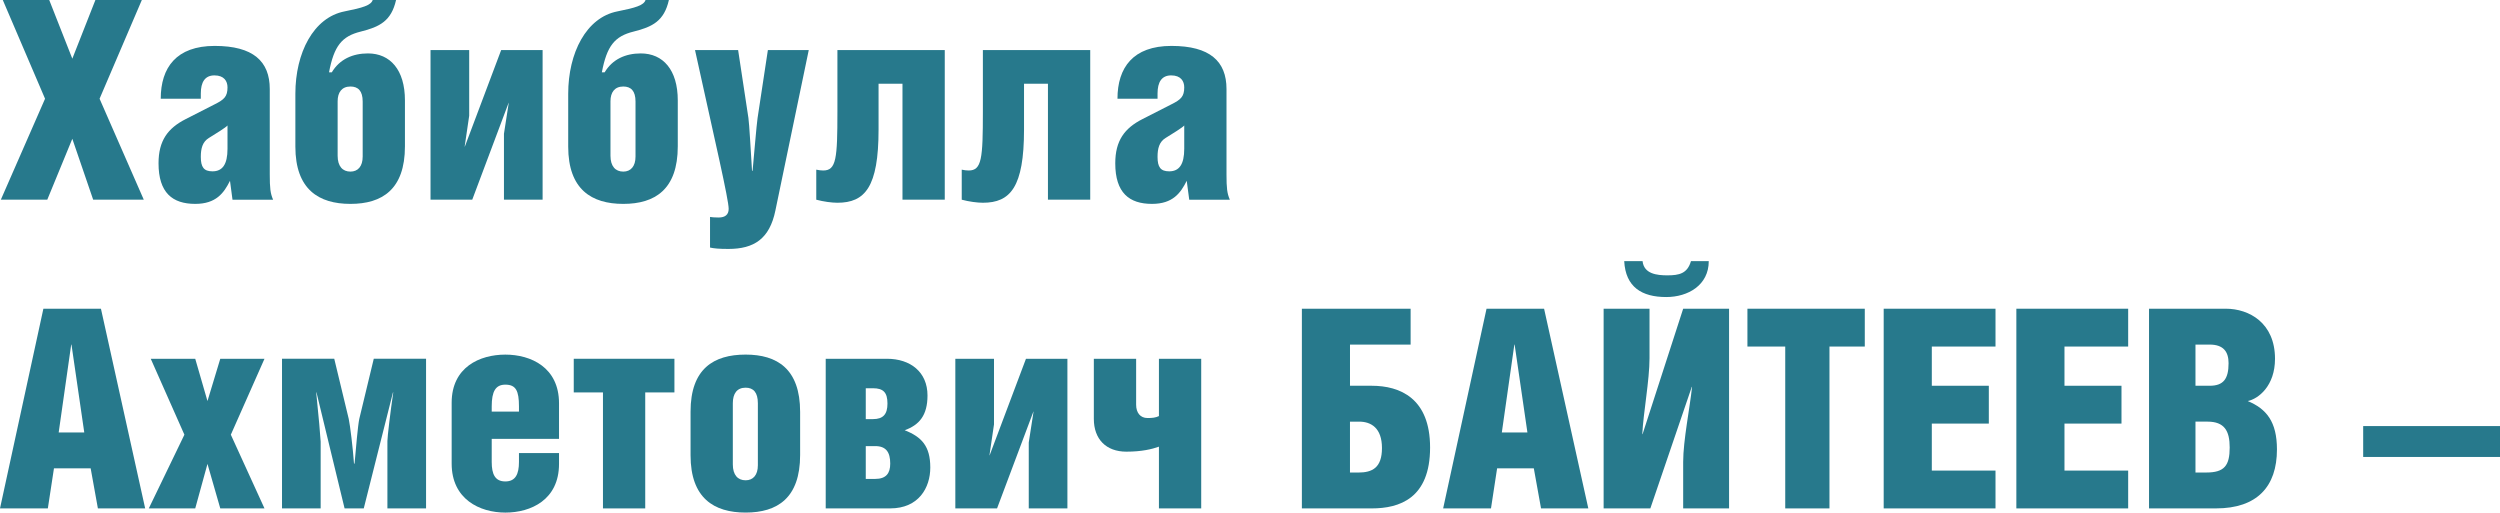
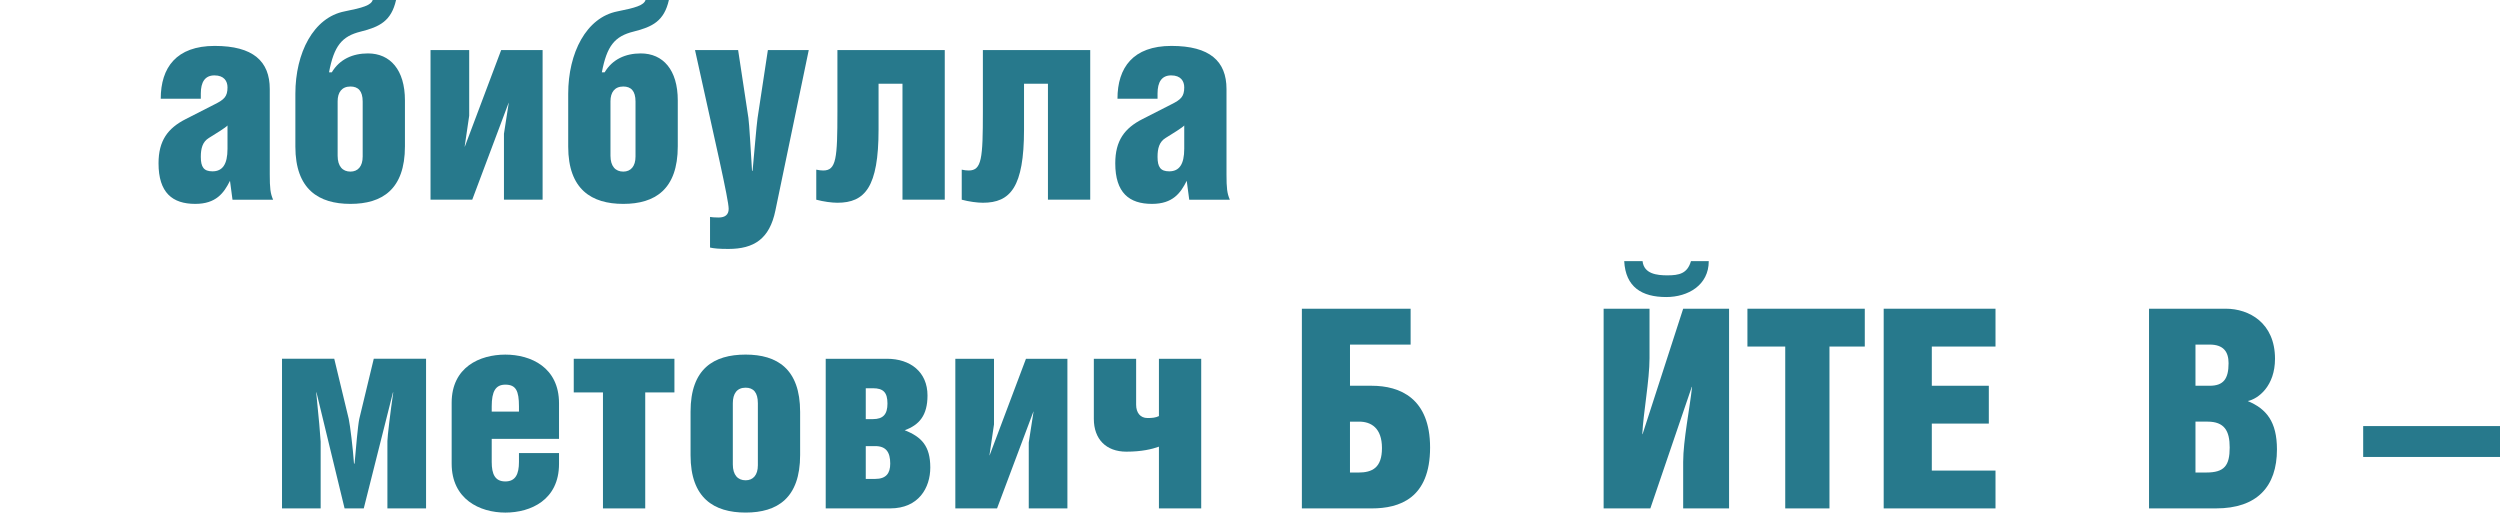
<svg xmlns="http://www.w3.org/2000/svg" xml:space="preserve" width="76.107mm" height="15.604mm" version="1.1" style="shape-rendering:geometricPrecision; text-rendering:geometricPrecision; image-rendering:optimizeQuality; fill-rule:evenodd; clip-rule:evenodd" viewBox="0 0 1425.58 292.28">
  <defs>
    <style type="text/css"> .fil0 {fill:#27798C;fill-rule:nonzero} </style>
  </defs>
  <g id="Layer_x0020_1">
-     <polygon class="fil0" points="1.59,0 25.69,56.3 0.48,113.87 26.96,113.87 41.24,79.14 53.13,113.87 81.99,113.87 56.78,56.3 80.88,0 54.4,0 41.24,33.46 28.07,0 " />
    <path id="_1" class="fil0" d="M129.73 71.53l0 13.32c0,8.88 -2.85,12.85 -8.56,12.85 -4.92,0 -6.66,-2.38 -6.66,-8.25 0,-4.76 0.95,-8.56 4.6,-10.78 3.65,-2.22 9.99,-6.19 10.63,-7.14zm-15.22 -15.22l0 -3.01c0,-6.5 2.38,-10.31 7.77,-10.31 5.55,0 7.45,3.33 7.45,6.82 0,5.23 -1.9,6.98 -7.3,9.67l-16.49 8.41c-10.31,5.23 -15.54,12.37 -15.54,25.22 0,16.81 7.93,23.15 20.93,23.15 11.89,0 16.33,-6.19 19.82,-13.16l1.43 10.78 23.15 0c-1.58,-3.65 -1.9,-6.66 -1.9,-14.43l0 -48.69c0,-15.86 -9.52,-24.58 -31.4,-24.58 -21.89,0 -30.77,12.37 -30.77,30.13l22.84 0z" />
    <path id="_2" class="fil0" d="M187.62 41.24c2.85,-15.04 7.29,-20.57 18.08,-23.23 10.78,-2.7 17.44,-6 20.14,-18l-13.32 0c-0.95,3.01 -5.71,4.44 -16.02,6.48 -17.76,3.46 -28.07,23.66 -28.07,46.97l0 30.13c0,24.42 13.32,32.67 31.4,32.67 18.08,0 31.08,-8.25 31.08,-32.83l0 -26.17c0,-17.44 -8.41,-26.8 -21.09,-26.8 -8.72,0 -16.18,3.33 -20.62,10.79l-1.58 0zm12.21 8.09c4.44,0 6.98,2.54 6.98,8.56l0 31.4c0,5.55 -2.7,8.56 -6.98,8.56 -4.44,0 -7.3,-3.01 -7.3,-9.04l0 -31.08c0,-5.07 2.38,-8.4 7.3,-8.4z" />
    <polygon id="_3" class="fil0" points="245.5,28.55 245.5,113.87 269.29,113.87 290.07,58.52 290.07,58.84 287.37,76.28 287.37,113.87 309.41,113.87 309.41,28.55 285.78,28.55 265.01,83.74 265.01,83.26 267.55,65.98 267.55,28.55 " />
    <path id="_4" class="fil0" d="M343.2 41.24c2.85,-15.04 7.29,-20.57 18.08,-23.23 10.78,-2.7 17.44,-6 20.14,-18l-13.32 0c-0.95,3.01 -5.71,4.44 -16.02,6.48 -17.76,3.46 -28.07,23.66 -28.07,46.97l0 30.13c0,24.42 13.32,32.67 31.4,32.67 18.08,0 31.08,-8.25 31.08,-32.83l0 -26.17c0,-17.44 -8.41,-26.8 -21.09,-26.8 -8.72,0 -16.18,3.33 -20.62,10.79l-1.58 0zm12.21 8.09c4.44,0 6.98,2.54 6.98,8.56l0 31.4c0,5.55 -2.7,8.56 -6.98,8.56 -4.44,0 -7.3,-3.01 -7.3,-9.04l0 -31.08c0,-5.07 2.38,-8.4 7.3,-8.4z" />
    <path id="_5" class="fil0" d="M396.32 28.55c11.58,52.65 19.19,85.16 19.19,90.56 0,3.33 -2.06,4.92 -5.71,4.92 -2.22,0 -4.12,-0.16 -4.92,-0.32l0 17.45c2.06,0.48 4.92,0.79 10.47,0.79 14.59,0 23.47,-5.71 26.8,-21.89l19.03 -91.51 -23.31 0 -5.87 38.7c-0.63,4.28 -1.9,20.14 -2.85,30.13l-0.32 0c-0.63,-9.99 -1.59,-27.28 -2.06,-30.13l-5.87 -38.7 -24.58 0z" />
    <path id="_6" class="fil0" d="M477.52 28.55l0 35.21c0,26.64 -0.63,33.46 -8.09,33.46 -1.11,0 -2.54,-0.16 -3.97,-0.48l0 17.13c4.12,1.11 8.88,1.74 12.05,1.74 15.7,0 23.47,-8.88 23.47,-41.71l0 -26.17 13.64 0 0 66.13 24.11 0 0 -85.32 -61.22 0z" />
    <path id="_7" class="fil0" d="M560.47 28.55l0 35.21c0,26.64 -0.63,33.46 -8.09,33.46 -1.11,0 -2.54,-0.16 -3.97,-0.48l0 17.13c4.12,1.11 8.88,1.74 12.05,1.74 15.7,0 23.47,-8.88 23.47,-41.71l0 -26.17 13.64 0 0 66.13 24.11 0 0 -85.32 -61.22 0z" />
    <path id="_8" class="fil0" d="M675.29 71.53l0 13.32c0,8.88 -2.85,12.85 -8.56,12.85 -4.92,0 -6.66,-2.38 -6.66,-8.25 0,-4.76 0.95,-8.56 4.6,-10.78 3.65,-2.22 9.99,-6.19 10.63,-7.14zm-15.22 -15.22l0 -3.01c0,-6.5 2.38,-10.31 7.77,-10.31 5.55,0 7.45,3.33 7.45,6.82 0,5.23 -1.9,6.98 -7.3,9.67l-16.49 8.41c-10.31,5.23 -15.54,12.37 -15.54,25.22 0,16.81 7.93,23.15 20.93,23.15 11.89,0 16.33,-6.19 19.82,-13.16l1.43 10.78 23.15 0c-1.58,-3.65 -1.9,-6.66 -1.9,-14.43l0 -48.69c0,-15.86 -9.52,-24.58 -31.4,-24.58 -21.89,0 -30.77,12.37 -30.77,30.13l22.84 0z" />
-     <path id="_9" class="fil0" d="M24.74 176.04l-24.74 113.87 27.28 0 3.49 -22.84 20.93 0 4.12 22.84 26.96 0 -25.22 -113.87 -32.83 0zm8.72 70.57l7.14 -50.12 0.16 0 7.29 50.12 -14.59 0z" />
-     <polygon id="_10" class="fil0" points="85.96,204.58 105.15,247.88 84.85,289.91 111.33,289.91 118.31,264.53 125.61,289.91 150.82,289.91 131.63,247.88 150.82,204.58 125.61,204.58 118.31,228.69 111.33,204.58 " />
    <path id="_11" class="fil0" d="M160.81 204.58l0 85.32 22.04 0 0 -38.06c0,-1.43 -1.27,-16.02 -2.54,-28.07l0.16 0 16.02 66.13 10.94 0 16.65 -66.13 0.16 0c-1.59,10.78 -3.33,25.38 -3.33,27.75l0 38.38 22.04 0 0 -85.32 -29.82 0 -8.25 34.26c-0.79,3.65 -1.9,16.34 -2.7,25.53l-0.32 0c-0.63,-8.88 -2.22,-21.89 -3.01,-25.53l-8.25 -34.26 -29.82 0z" />
    <path id="_12" class="fil0" d="M318.77 250.26l0 -20.3c0,-20.46 -16.02,-27.75 -30.61,-27.75 -14.59,0 -30.61,7.14 -30.61,27.44l0 34.73c0,20.3 16.02,27.91 30.61,27.91 14.59,0 30.61,-7.3 30.61,-27.75l0 -6.19 -22.84 0 0 5.08c0,6.82 -1.9,11.1 -7.77,11.1 -5.87,0 -7.77,-4.12 -7.77,-11.1l0 -13.16 38.38 0zm-38.38 -15.54l0 -3.01c0,-8.56 2.22,-12.37 7.77,-12.37 6.03,0 7.77,3.49 7.77,12.37l0 3.01 -15.54 0z" />
    <polygon id="_13" class="fil0" points="327.17,204.58 327.17,223.77 343.83,223.77 343.83,289.91 367.93,289.91 367.93,223.77 384.58,223.77 384.58,204.58 " />
    <path id="_14" class="fil0" d="M425.18 202.2c-18.24,0 -31.4,8.09 -31.4,32.51l0 24.9c0,24.42 13.32,32.67 31.4,32.67 18.08,0 31.08,-8.25 31.08,-32.83l0 -24.58c0,-24.58 -13.16,-32.67 -31.08,-32.67zm0 18.87c4.44,0 6.98,2.7 6.98,8.88l0 35.37c0,5.55 -2.7,8.56 -6.98,8.56 -4.44,0 -7.3,-3.01 -7.3,-9.04l0 -34.89c0,-5.55 2.38,-8.88 7.3,-8.88z" />
    <path id="_15" class="fil0" d="M493.69 221.39l4.12 0c5.87,0 8.25,2.38 8.25,8.72 0,6.03 -2.38,8.88 -8.25,8.88l-4.12 0 0 -17.6zm0 32.99l5.39 0c6.19,0 8.56,3.49 8.56,9.99 0,5.55 -2.38,8.72 -8.56,8.72l-5.39 0 0 -18.71zm-22.84 35.52l36.79 0c16.18,0 22.84,-11.74 22.84,-23.31 0,-12.21 -4.92,-17.44 -14.59,-21.25 8.25,-3.01 13,-8.41 13,-19.83 0,-13.32 -9.67,-20.93 -23.15,-20.93l-34.89 0 0 85.32z" />
    <polygon id="_16" class="fil0" points="544.76,204.58 544.76,289.91 568.55,289.91 589.33,234.56 589.33,234.88 586.63,252.32 586.63,289.91 608.67,289.91 608.67,204.58 585.04,204.58 564.27,259.77 564.27,259.3 566.81,242.01 566.81,204.58 " />
    <path id="_17" class="fil0" d="M623.74 204.58l0 34.26c0,11.58 6.98,18.71 18.56,18.71 8.72,0 14.59,-1.43 18.56,-2.85l0 35.21 24.11 0 0 -85.32 -24.11 0 0 32.67c-1.9,0.95 -3.97,1.11 -6.5,1.11 -4.12,0 -6.5,-3.01 -6.5,-7.61l0 -26.17 -24.11 0z" />
    <path id="_18" class="fil0" d="M742.37 176.04l0 113.87 39.81 0c15.86,0 33.3,-5.71 33.3,-34.73 0,-28.07 -17.13,-35.21 -33.3,-35.21l-12.37 0 0 -23.47 34.57 0 0 -20.46 -62.01 0zm27.44 64.39l5.23 0c6.82,0 13,3.65 13,15.07 0,11.26 -5.55,13.96 -13.48,13.96l-4.76 0 0 -29.02z" />
-     <path id="_19" class="fil0" d="M847.67 176.04l-24.74 113.87 27.28 0 3.49 -22.84 20.93 0 4.12 22.84 26.96 0 -25.22 -113.87 -32.83 0zm8.72 70.57l7.14 -50.12 0.16 0 7.29 50.12 -14.59 0z" />
    <path id="_20" class="fil0" d="M926.18 148.92c0.79,14.75 9.99,20.46 23.95,20.46 12.53,0 24.26,-6.82 24.26,-20.46l-10.15 0c-2.06,7.14 -6.82,8.09 -13.48,8.09 -5.87,0 -13.32,-0.79 -14.11,-8.09l-10.47 0zm-11.74 27.12l0 113.87 26.64 0 23.63 -69.3 0.16 0c-1.27,12.05 -5.07,30.61 -5.07,42.82l0 26.48 26.17 0 0 -113.87 -26.17 0 -23.15 71.53 -0.16 0c0.63,-12.53 4.12,-30.77 4.12,-43.3l0 -28.23 -26.17 0z" />
    <polygon id="_21" class="fil0" points="1043.22,197.61 1063.36,197.61 1063.36,176.04 996.44,176.04 996.44,197.61 1018,197.61 1018,289.91 1043.22,289.91 " />
    <polygon id="_22" class="fil0" points="1074.14,289.91 1137.9,289.91 1137.9,268.34 1101.58,268.34 1101.58,241.54 1134.09,241.54 1134.09,219.97 1101.58,219.97 1101.58,197.61 1137.9,197.61 1137.9,176.04 1074.14,176.04 " />
-     <polygon id="_23" class="fil0" points="1149.79,289.91 1213.55,289.91 1213.55,268.34 1177.23,268.34 1177.23,241.54 1209.74,241.54 1209.74,219.97 1177.23,219.97 1177.23,197.61 1213.55,197.61 1213.55,176.04 1149.79,176.04 " />
    <path id="_24" class="fil0" d="M1251.93 196.49l8.09 0c7.77,0 10.78,3.97 10.78,10.63 0,9.04 -3.01,12.85 -10.78,12.85l-8.09 0 0 -23.47zm0 43.93l6.82 0c9.67,0 12.69,5.23 12.69,14.75 0,10.31 -3.01,14.27 -13.32,14.27l-6.19 0 0 -29.02zm-26.49 49.48l38.22 0c23.31,0 34.73,-12.37 34.73,-33.62 0,-15.86 -6.03,-23.16 -16.65,-27.59 6.03,-1.27 15.54,-8.56 15.54,-24.11 0,-20.46 -14.75,-28.55 -28.07,-28.55l-43.77 0 0 113.87z" />
    <polygon id="_25" class="fil0" points="1347.56,260.57 1425.58,260.57 1425.58,242.96 1347.56,242.96 " />
  </g>
</svg>